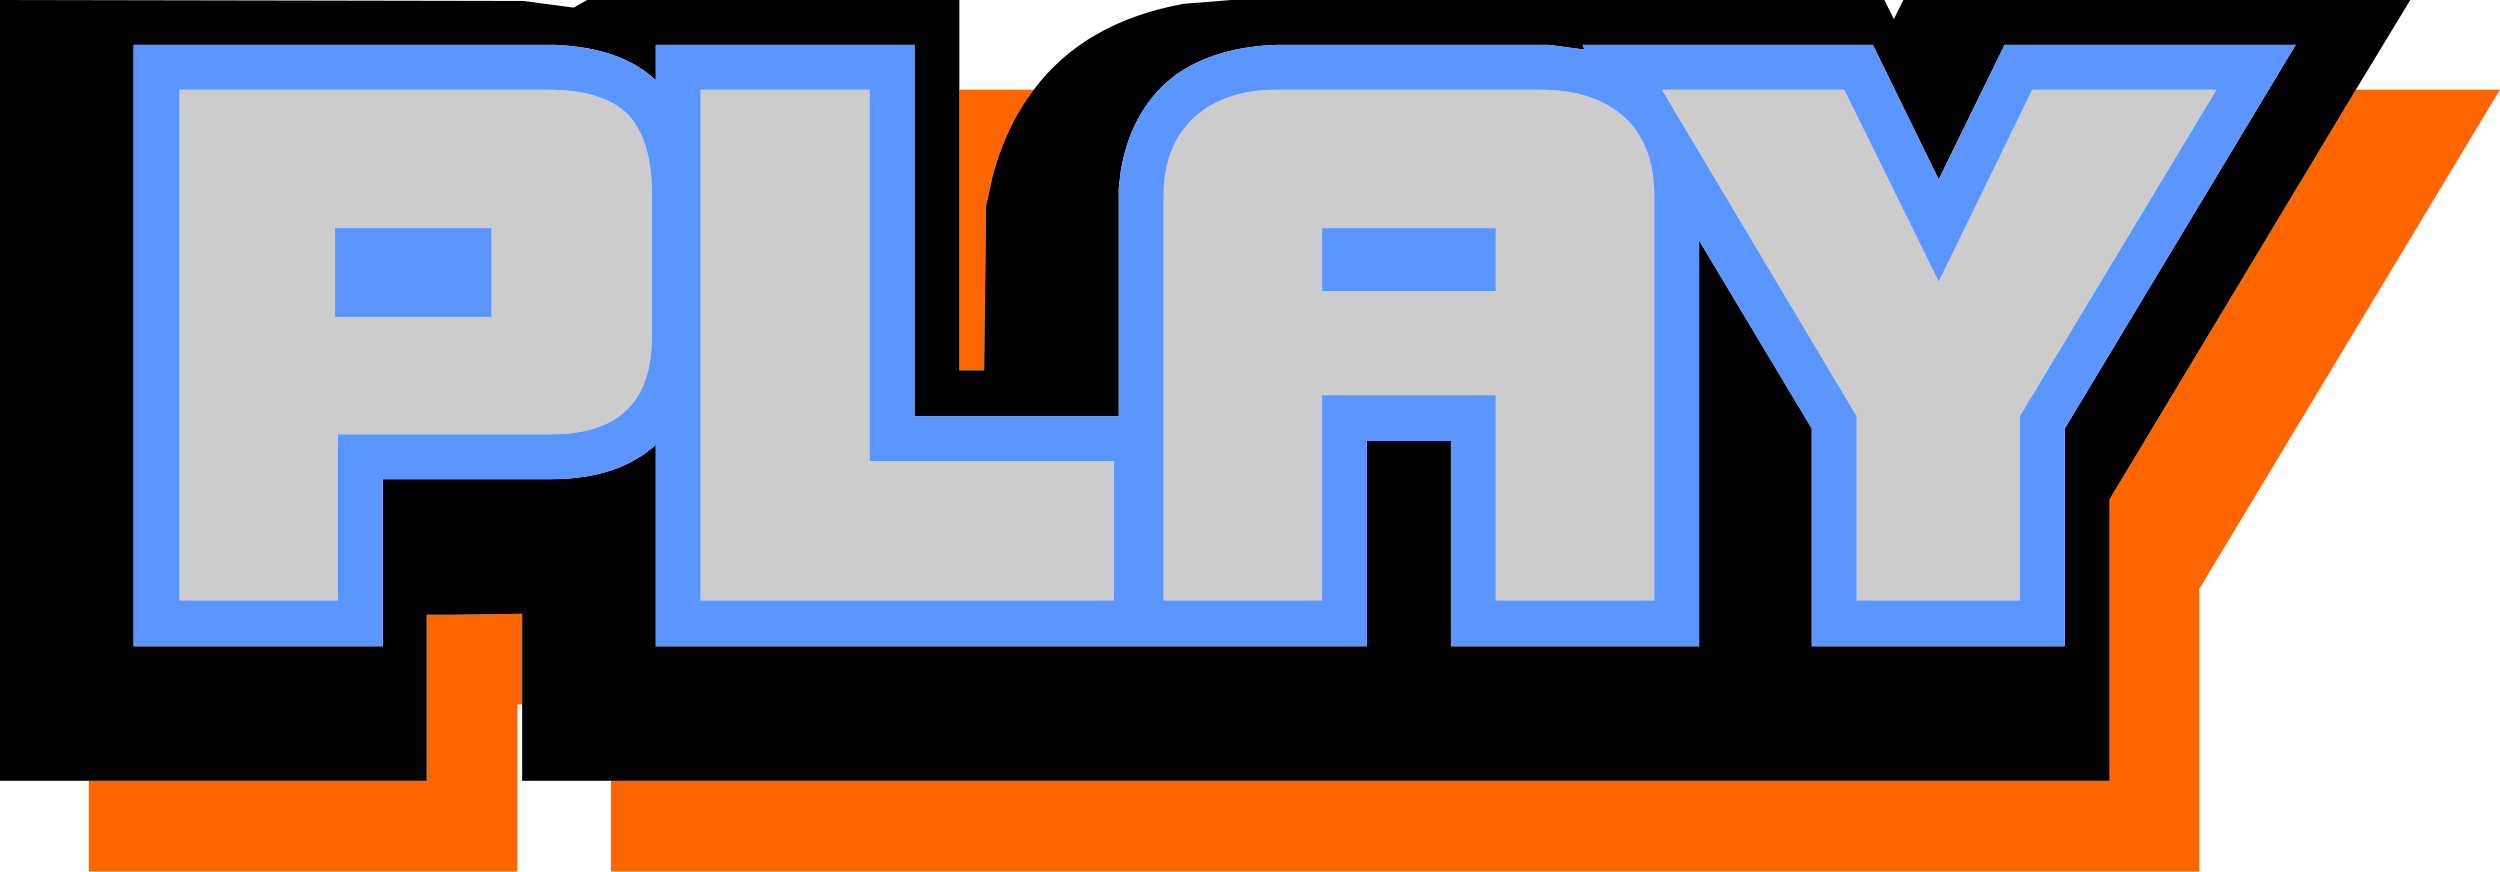
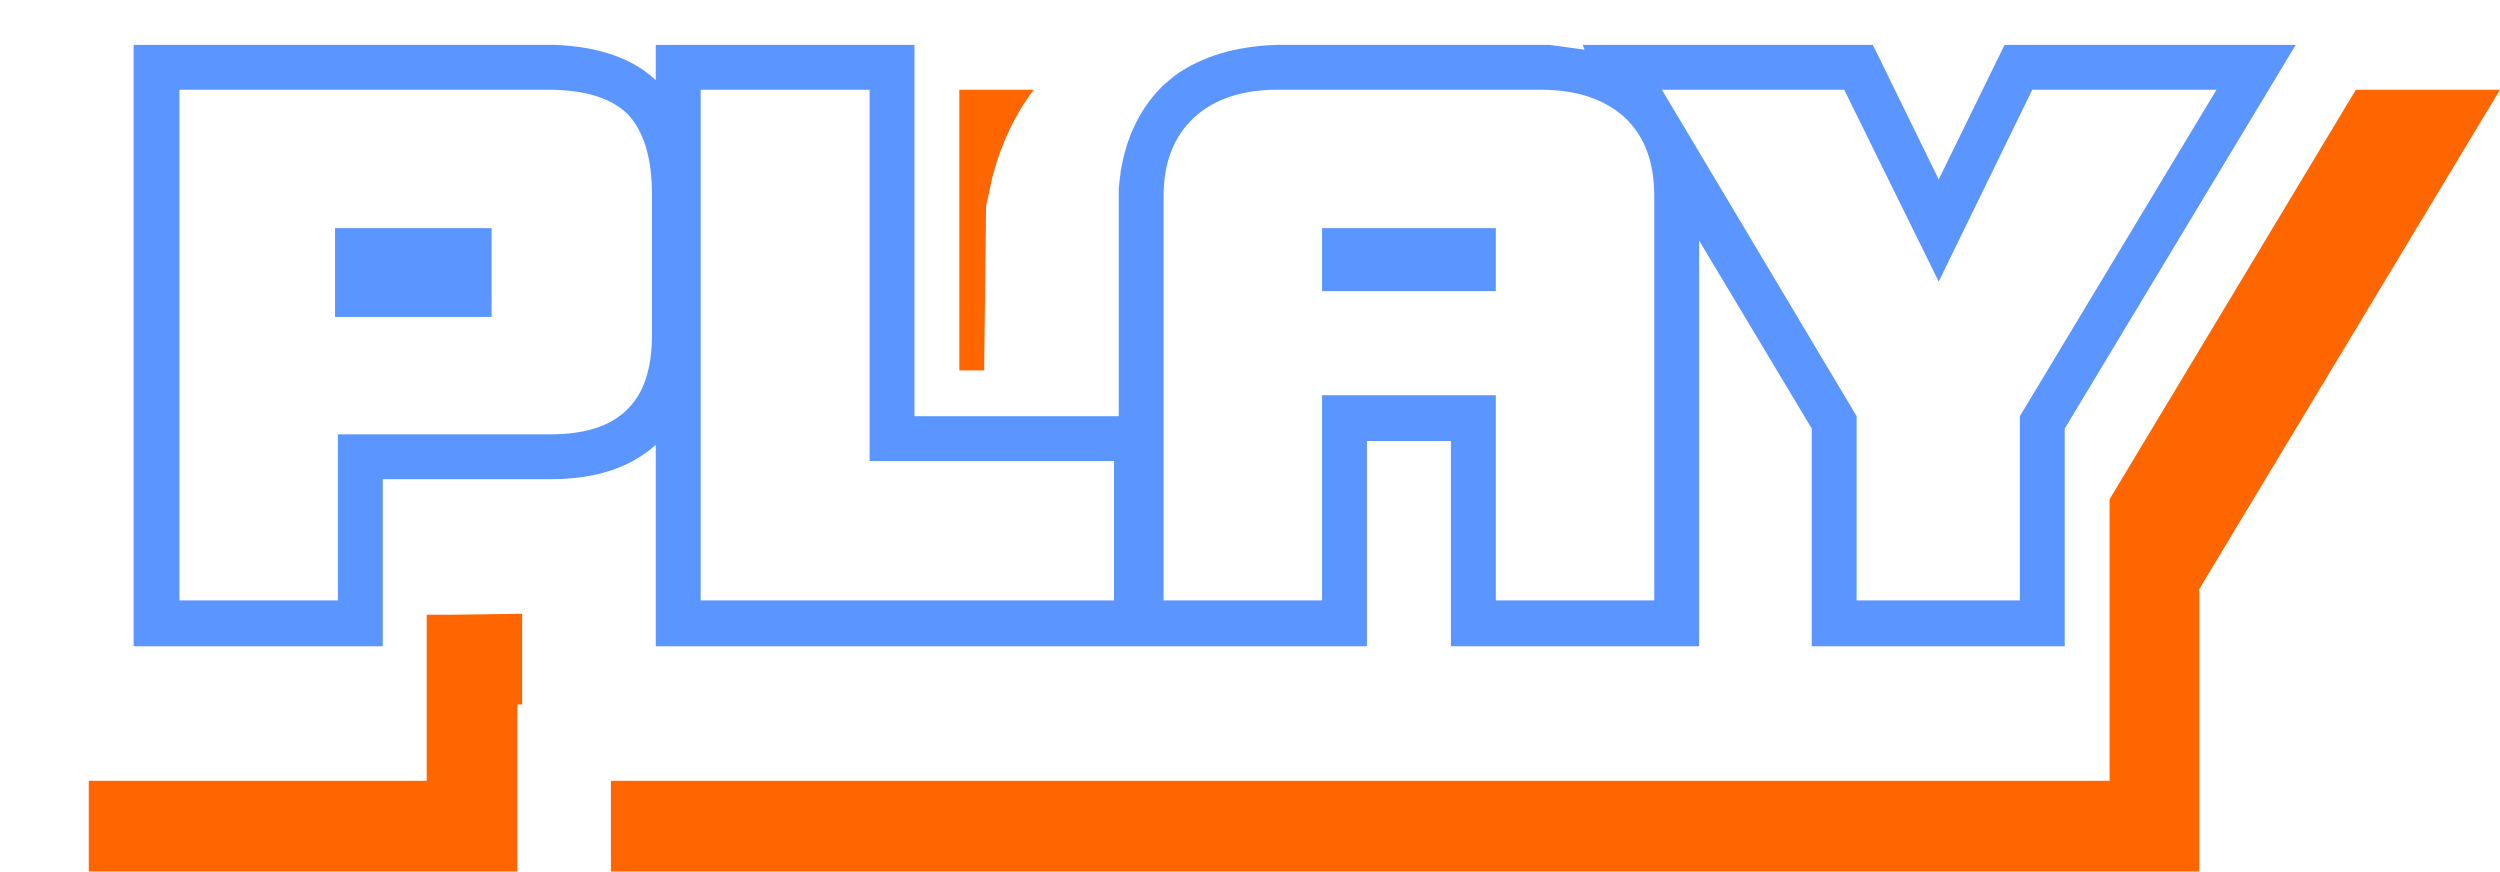
<svg xmlns="http://www.w3.org/2000/svg" height="45.65px" width="130.95px">
  <g transform="matrix(1.0, 0.0, 0.0, 1.0, 65.45, 22.75)">
    <path d="M57.95 -18.05 L65.5 -18.05 49.75 8.1 49.75 22.9 -33.45 22.9 -33.45 18.15 45.05 18.15 45.05 3.4 57.95 -18.05 M-38.1 14.15 L-38.35 14.15 -38.35 22.9 -60.8 22.9 -60.8 18.15 -43.1 18.15 -43.1 9.45 -41.85 9.45 -38.1 9.4 -38.1 14.15 M-15.2 -18.05 L-11.3 -18.05 Q-12.75 -16.15 -13.45 -13.55 L-13.8 -11.95 -13.9 -3.35 -15.2 -3.35 -15.2 -18.05" fill="#ff6600" fill-rule="evenodd" stroke="none" />
-     <path d="M17.45 -20.4 L17.55 -20.15 15.7 -20.4 1.45 -20.4 Q-1.8 -20.3 -3.9 -18.8 L-4.5 -18.3 Q-6.3 -16.55 -6.75 -13.75 L-6.85 -12.9 -6.85 -0.95 -17.55 -0.95 -17.55 -20.4 -31.1 -20.4 -31.1 -18.55 Q-32.9 -20.25 -36.35 -20.4 L-58.45 -20.4 -58.45 11.1 -45.4 11.1 -45.4 2.35 -36.6 2.35 Q-33.1 2.35 -31.1 0.55 L-31.1 11.1 6.15 11.1 6.15 0.35 10.55 0.35 10.55 11.1 23.55 11.1 23.55 -10.15 29.45 -0.3 29.45 11.1 42.7 11.1 42.7 -0.3 54.8 -20.4 39.55 -20.4 36.1 -13.35 32.65 -20.4 17.45 -20.4 M-11.3 -18.05 Q-8.65 -21.6 -3.45 -22.55 L-0.95 -22.75 33.25 -22.75 33.75 -21.75 34.25 -22.75 60.8 -22.75 57.95 -18.05 45.05 3.4 45.05 18.15 -33.45 18.15 -38.1 18.15 -38.1 14.15 -38.1 9.4 -41.85 9.45 -43.1 9.45 -43.1 18.15 -60.8 18.15 -65.45 18.15 -65.45 -22.75 -38.05 -22.7 -35.4 -22.35 -34.7 -22.75 -15.2 -22.75 -15.2 -18.05 -15.2 -3.35 -13.9 -3.35 -13.8 -11.95 -13.45 -13.55 Q-12.75 -16.15 -11.3 -18.05" fill="#000000" fill-rule="evenodd" stroke="none" />
-     <path d="M19.65 -16.6 Q21.2 -15.15 21.2 -12.5 L21.2 8.7 12.9 8.7 12.9 -2.05 3.8 -2.05 3.8 8.7 -4.5 8.7 -4.5 -12.5 Q-4.5 -15.1 -2.9 -16.6 -1.3 -18.05 1.45 -18.05 L15.25 -18.05 Q18.05 -18.05 19.65 -16.6 M3.8 -7.5 L12.9 -7.5 12.9 -10.8 3.8 -10.8 3.8 -7.5 M21.6 -18.05 L31.15 -18.05 36.1 -8.0 41.0 -18.05 50.65 -18.05 40.35 -0.95 40.35 8.7 31.8 8.7 31.8 -0.95 21.6 -18.05 M-47.9 -6.15 L-39.7 -6.15 -39.7 -10.8 -47.9 -10.8 -47.9 -6.15 M-31.3 -12.55 L-31.3 -5.2 Q-31.3 -2.55 -32.6 -1.3 -33.9 0.0 -36.6 0.0 L-47.75 0.0 -47.75 8.7 -56.05 8.7 -56.05 -18.05 -36.75 -18.05 Q-33.85 -18.05 -32.55 -16.75 -31.3 -15.4 -31.3 -12.55 M-19.9 -18.05 L-19.9 1.4 -7.1 1.4 -7.1 8.7 -28.75 8.7 -28.75 -18.05 -19.9 -18.05" fill="#cccccc" fill-rule="evenodd" stroke="none" />
    <path d="M17.45 -20.4 L32.65 -20.4 36.1 -13.35 39.55 -20.4 54.8 -20.4 42.7 -0.3 42.7 11.1 29.45 11.1 29.45 -0.3 23.55 -10.15 23.55 11.1 10.55 11.1 10.55 0.35 6.15 0.35 6.15 11.1 -31.1 11.1 -31.1 0.55 Q-33.1 2.35 -36.6 2.35 L-45.4 2.35 -45.4 11.1 -58.45 11.1 -58.45 -20.4 -36.35 -20.4 Q-32.9 -20.25 -31.1 -18.55 L-31.1 -20.4 -17.55 -20.4 -17.55 -0.95 -6.85 -0.95 -6.85 -12.9 -6.75 -13.75 Q-6.3 -16.55 -4.5 -18.3 L-3.9 -18.8 Q-1.8 -20.3 1.45 -20.4 L15.7 -20.4 17.55 -20.15 17.45 -20.4 M3.8 -7.5 L3.8 -10.8 12.9 -10.8 12.9 -7.5 3.8 -7.5 M19.65 -16.6 Q18.05 -18.05 15.25 -18.05 L1.45 -18.05 Q-1.3 -18.05 -2.9 -16.6 -4.5 -15.1 -4.5 -12.5 L-4.5 8.7 3.8 8.7 3.8 -2.05 12.9 -2.05 12.9 8.7 21.2 8.7 21.2 -12.5 Q21.2 -15.15 19.65 -16.6 M21.6 -18.05 L31.8 -0.95 31.8 8.7 40.35 8.7 40.35 -0.95 50.65 -18.05 41.0 -18.05 36.1 -8.0 31.15 -18.05 21.6 -18.05 M-19.9 -18.05 L-28.75 -18.05 -28.75 8.7 -7.1 8.7 -7.1 1.4 -19.9 1.4 -19.9 -18.05 M-31.3 -12.55 Q-31.3 -15.4 -32.55 -16.75 -33.85 -18.05 -36.75 -18.05 L-56.05 -18.05 -56.05 8.7 -47.75 8.7 -47.75 0.0 -36.6 0.0 Q-33.9 0.0 -32.6 -1.3 -31.3 -2.55 -31.3 -5.2 L-31.3 -12.55 M-47.9 -6.15 L-47.9 -10.8 -39.7 -10.8 -39.7 -6.15 -47.9 -6.15" fill="#5b95ff" fill-rule="evenodd" stroke="none" />
  </g>
</svg>